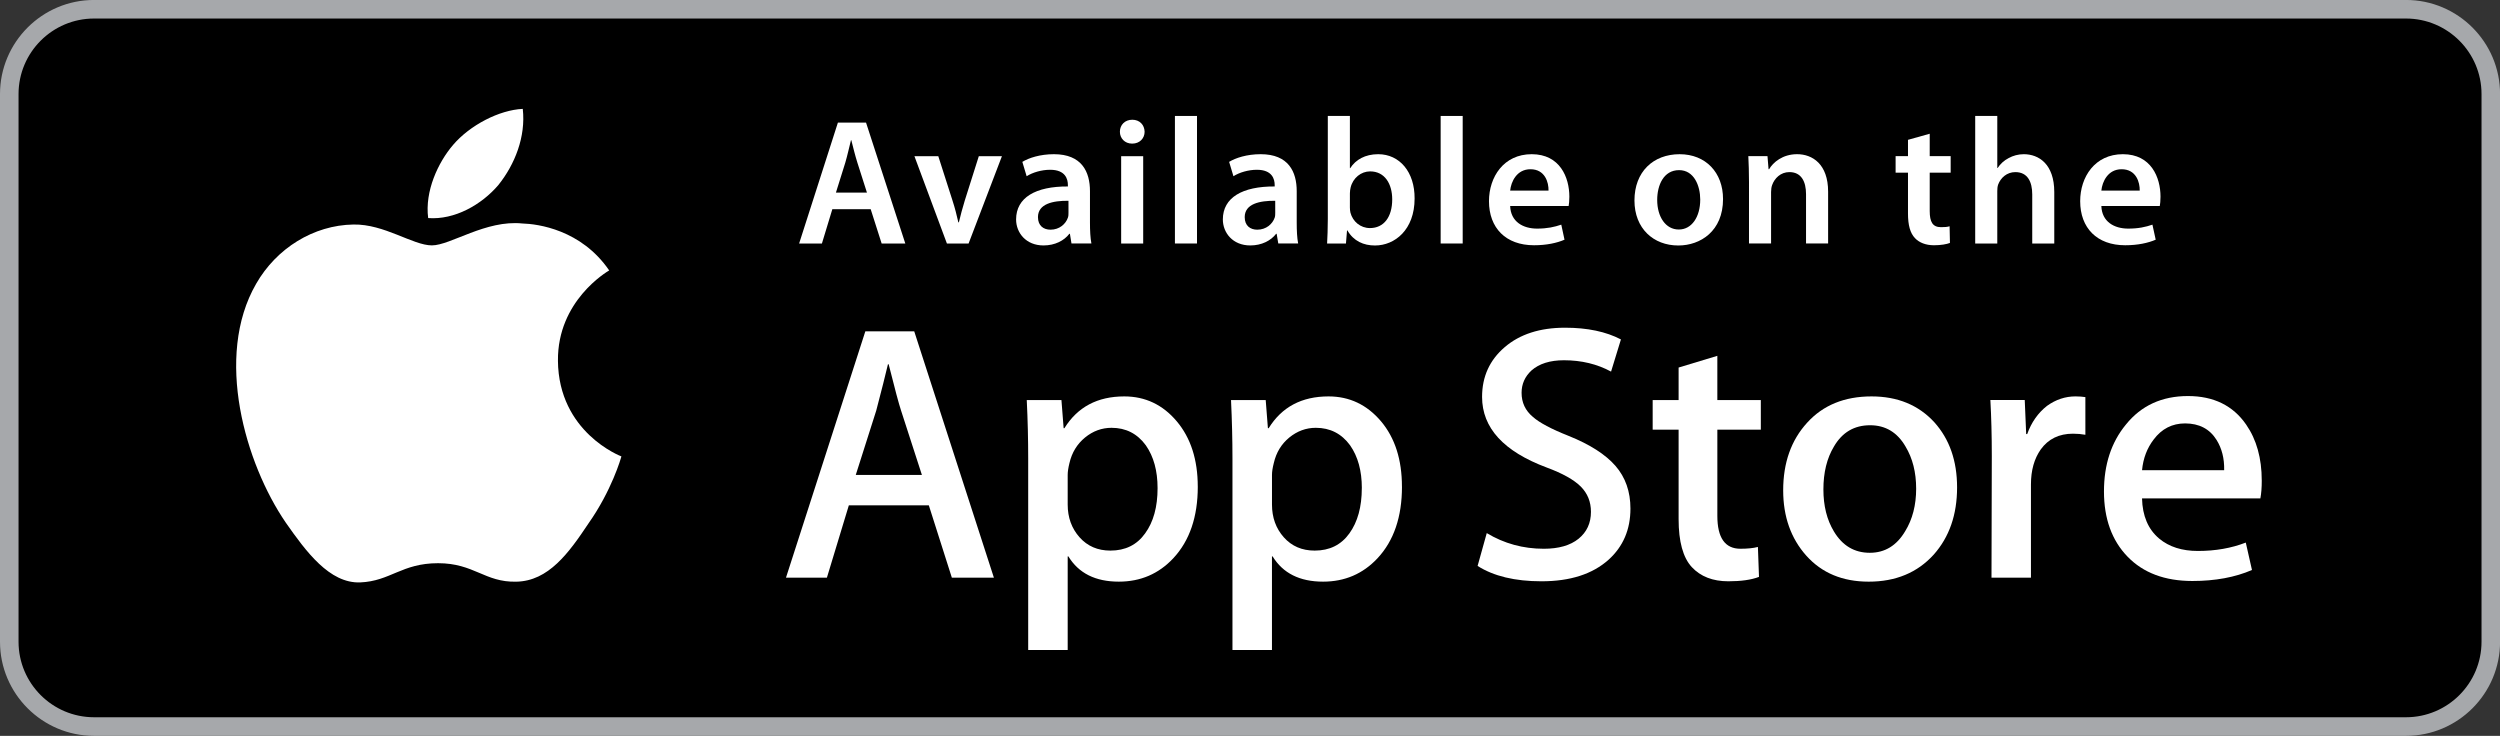
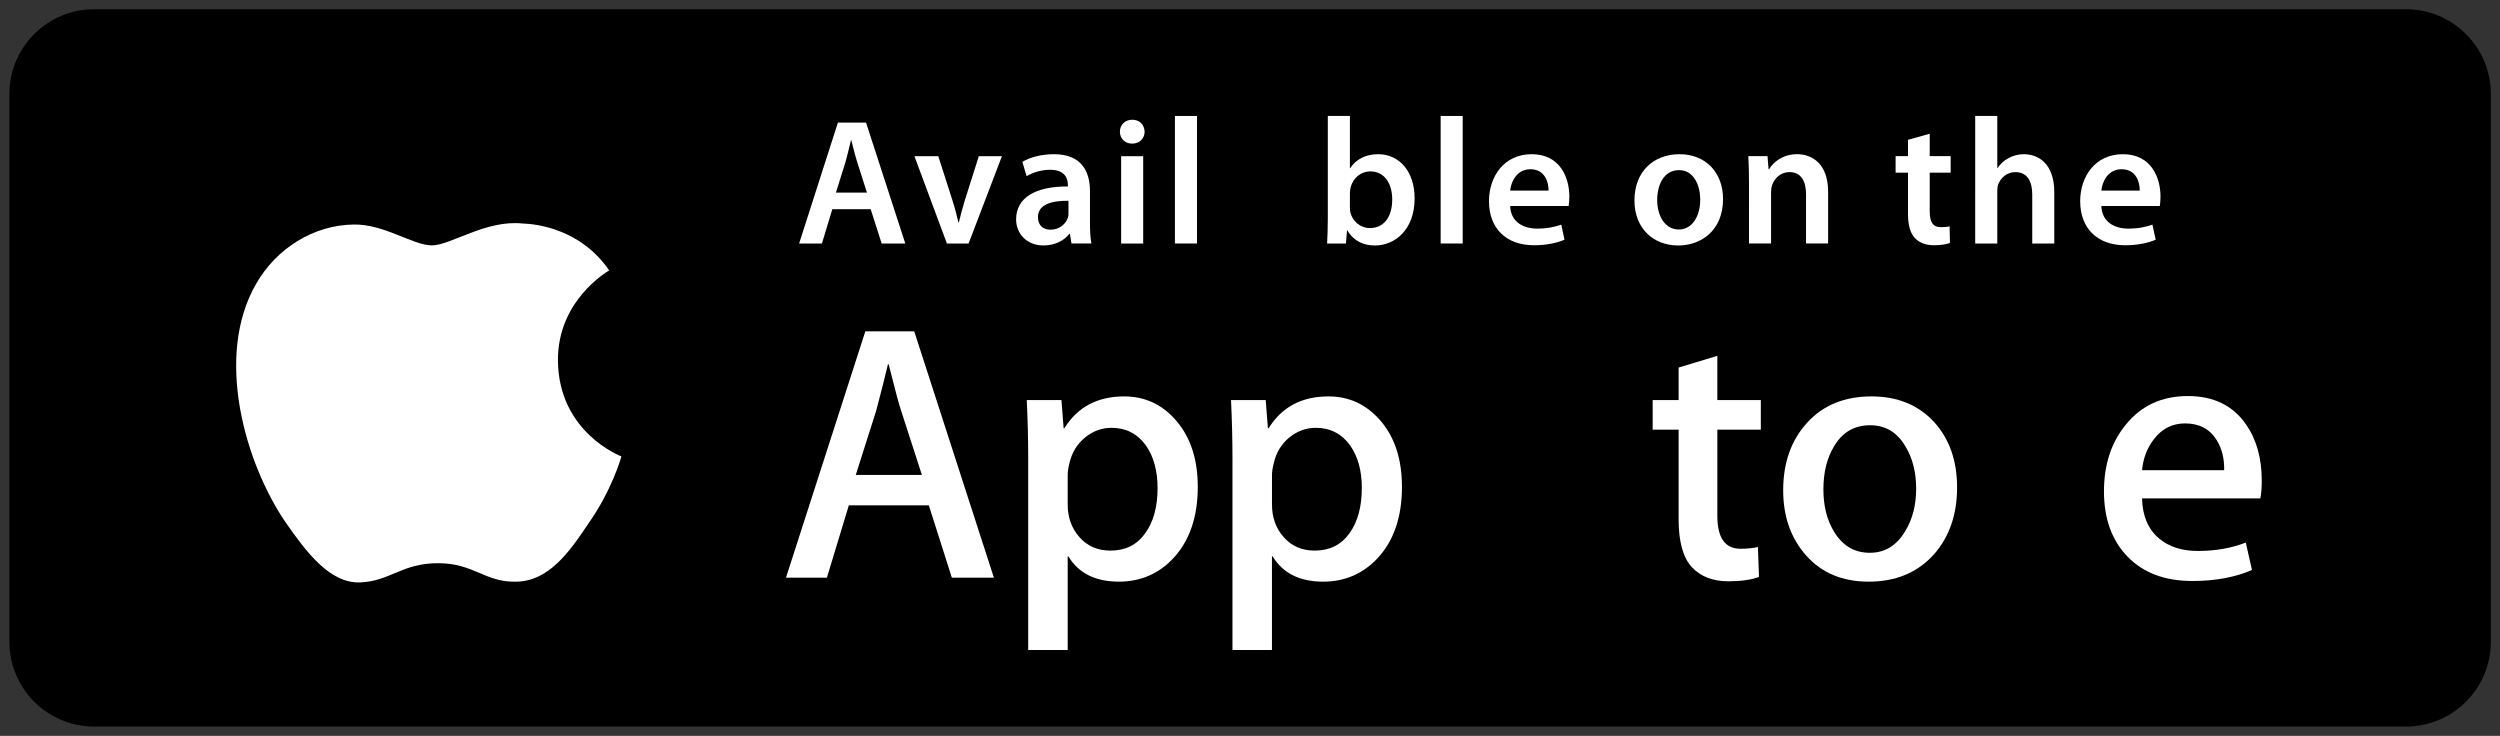
<svg xmlns="http://www.w3.org/2000/svg" width="217.61pt" height="64.051pt" version="1.1" viewBox="0 0 217.61 64.051">
  <rect x="0" y="0" width="217.61" height="64.051" fill="#333333" stroke="none" />
  <defs>
    <clipPath id="clip14">
-       <path d="m0 0h217.61v65h-217.61z" />
-     </clipPath>
+       </clipPath>
  </defs>
  <path d="m209.43 63.242h-201.23c-4.078 0-7.383-3.305-7.383-7.383v-47.672c0-4.078 3.305-7.383 7.383-7.383h201.23c4.078 0 7.383 3.305 7.383 7.383v47.672c0 4.078-3.305 7.383-7.383 7.383" />
  <g clip-path="url(#clip14)">
    <path d="m8.188 1.613c-3.625 0-6.574 2.949-6.574 6.574v47.672c0 3.625 2.949 6.574 6.574 6.574h201.24c3.625 0 6.574-2.949 6.574-6.574v-47.672c0-3.625-2.949-6.574-6.574-6.574zm201.24 62.438h-201.24c-4.516 0-8.188-3.676-8.188-8.191v-47.672c0-4.516 3.672-8.191 8.188-8.191h201.24c4.516 0 8.188 3.676 8.188 8.191v47.672c0 4.516-3.672 8.191-8.188 8.191" fill="#a6a8ab" />
  </g>
  <g fill="#fff">
    <path d="m75.461 16.762-0.828-2.594c-0.203-0.641-0.375-1.355-0.531-1.965h-0.031c-0.152 0.609-0.312 1.34-0.496 1.965l-0.812 2.594zm-3.012 1.449-0.906 2.984h-1.984l3.375-10.523h2.449l3.418 10.523h-2.059l-0.953-2.984" />
    <path d="m81.672 13.594 1.234 3.852c0.219 0.672 0.371 1.281 0.512 1.906h0.047c0.141-0.625 0.312-1.219 0.516-1.906l1.219-3.852h2.012l-2.902 7.602h-1.887l-2.828-7.602" />
    <path d="m93.004 17.477c-1.359-0.016-2.656 0.266-2.656 1.422 0 0.75 0.484 1.094 1.094 1.094 0.777 0 1.328-0.5 1.512-1.047 0.051-0.141 0.051-0.281 0.051-0.422zm1.871 1.891c0 0.688 0.031 1.359 0.125 1.824h-1.734l-0.137-0.84h-0.051c-0.449 0.59-1.246 1.012-2.246 1.012-1.531 0-2.387-1.105-2.387-2.262 0-1.906 1.699-2.887 4.508-2.871v-0.125c0-0.5-0.199-1.328-1.543-1.328-0.75 0-1.531 0.234-2.047 0.562l-0.375-1.25c0.562-0.344 1.547-0.668 2.75-0.668 2.434 0 3.137 1.543 3.137 3.215" />
    <path d="m97.59 13.594h1.918v7.602h-1.918zm0.949-1.094c-0.637 0-1.059-0.469-1.059-1.031 0-0.594 0.434-1.047 1.078-1.047 0.652 0 1.059 0.453 1.074 1.047 0 0.562-0.422 1.031-1.074 1.031" />
    <path d="m102.27 21.195h1.922v-11.102h-1.922z" />
-     <path d="m111 17.477c-1.359-0.016-2.656 0.266-2.656 1.422 0 0.75 0.484 1.094 1.094 1.094 0.781 0 1.328-0.5 1.516-1.047 0.047-0.141 0.047-0.281 0.047-0.422zm1.871 1.891c0 0.688 0.031 1.359 0.125 1.824h-1.73l-0.141-0.84h-0.047c-0.453 0.59-1.25 1.012-2.25 1.012-1.527 0-2.387-1.105-2.387-2.262 0-1.906 1.703-2.887 4.512-2.871v-0.125c0-0.5-0.203-1.328-1.547-1.328-0.75 0-1.531 0.234-2.043 0.562l-0.375-1.25c0.562-0.344 1.543-0.668 2.746-0.668 2.434 0 3.137 1.543 3.137 3.215" />
    <path d="m117.5 18.055c0 0.156 0.016 0.312 0.047 0.453 0.203 0.781 0.875 1.344 1.699 1.344 1.203 0 1.938-0.953 1.938-2.496 0-1.344-0.641-2.438-1.922-2.438-0.781 0-1.496 0.562-1.699 1.406-0.031 0.141-0.062 0.312-0.062 0.5zm-1.922-7.961h1.922v4.543h0.031c0.469-0.734 1.293-1.215 2.434-1.215 1.859 0 3.184 1.543 3.168 3.856 0 2.731-1.73 4.09-3.449 4.09-0.984 0-1.855-0.375-2.402-1.312h-0.031l-0.094 1.141h-1.641c0.031-0.516 0.062-1.359 0.062-2.125" />
    <path d="m125.4 21.195h1.918v-11.102h-1.918z" />
    <path d="m134.79 16.59c0.016-0.703-0.297-1.859-1.574-1.859-1.188 0-1.688 1.078-1.766 1.859zm-3.34 1.34c0.047 1.375 1.125 1.969 2.344 1.969 0.887 0 1.512-0.141 2.106-0.344l0.281 1.309c-0.656 0.285-1.562 0.484-2.652 0.484-2.469 0-3.922-1.512-3.922-3.836 0-2.109 1.281-4.09 3.719-4.09 2.465 0 3.277 2.027 3.277 3.699 0 0.359-0.031 0.641-0.062 0.809" />
    <path d="m146.14 19.977c1.09 0 1.855-1.062 1.855-2.606 0-1.188-0.531-2.562-1.84-2.562-1.359 0-1.906 1.328-1.906 2.594 0 1.465 0.734 2.574 1.871 2.574zm-0.062 1.391c-2.141 0-3.809-1.469-3.809-3.918 0-2.5 1.637-4.027 3.934-4.027 2.262 0 3.777 1.59 3.777 3.902 0 2.793-1.969 4.043-3.887 4.043" />
    <path d="m152.24 15.855c0-0.875-0.027-1.609-0.059-2.266h1.668l0.094 1.141h0.047c0.344-0.594 1.172-1.309 2.438-1.309 1.324 0 2.699 0.855 2.699 3.262v4.508h-1.922v-4.289c0-1.094-0.406-1.922-1.449-1.922-0.766 0-1.297 0.547-1.5 1.125-0.062 0.156-0.094 0.391-0.094 0.609v4.477h-1.922" />
    <path d="m167.97 11.641v1.949h1.824v1.438h-1.824v3.34c0 0.938 0.25 1.406 0.98 1.406 0.344 0 0.531-0.016 0.75-0.078l0.031 1.449c-0.281 0.113-0.797 0.203-1.391 0.203-0.715 0-1.293-0.234-1.652-0.621-0.422-0.438-0.609-1.141-0.609-2.141v-3.559h-1.078v-1.438h1.078v-1.418" />
    <path d="m171.93 10.094h1.922v4.527h0.031c0.234-0.359 0.562-0.656 0.953-0.859 0.391-0.215 0.84-0.34 1.324-0.34 1.297 0 2.652 0.855 2.652 3.293v4.481h-1.918v-4.277c0-1.094-0.406-1.938-1.469-1.938-0.746 0-1.277 0.5-1.496 1.078-0.062 0.172-0.078 0.375-0.078 0.578v4.559h-1.922" />
    <path d="m186.25 16.59c0.016-0.703-0.297-1.859-1.578-1.859-1.188 0-1.684 1.078-1.762 1.859zm-3.34 1.34c0.047 1.375 1.121 1.969 2.34 1.969 0.891 0 1.516-0.141 2.106-0.344l0.285 1.309c-0.656 0.285-1.562 0.484-2.656 0.484-2.465 0-3.918-1.512-3.918-3.836 0-2.109 1.281-4.09 3.715-4.09 2.465 0 3.277 2.027 3.277 3.699 0 0.359-0.031 0.641-0.062 0.809" />
    <path d="m48.566 31.398c-0.051-5.207 4.262-7.742 4.461-7.859-2.441-3.562-6.227-4.047-7.559-4.086-3.176-0.332-6.258 1.906-7.875 1.906-1.652 0-4.148-1.871-6.832-1.816-3.461 0.055-6.695 2.059-8.469 5.164-3.656 6.34-0.93 15.652 2.578 20.777 1.758 2.508 3.805 5.312 6.488 5.211 2.625-0.109 3.606-1.672 6.773-1.672 3.141 0 4.062 1.672 6.801 1.609 2.816-0.047 4.59-2.519 6.281-5.055 2.031-2.875 2.844-5.707 2.875-5.852-0.066-0.023-5.469-2.086-5.523-8.328" />
-     <path d="m43.395 16.086c1.41-1.766 2.383-4.172 2.109-6.609-2.043 0.094-4.598 1.414-6.07 3.141-1.301 1.523-2.469 4.019-2.164 6.363 2.297 0.172 4.652-1.156 6.125-2.894" />
    <path d="m80.246 41.34-1.812-5.598c-0.191-0.57-0.551-1.918-1.082-4.035h-0.062c-0.211 0.91-0.555 2.258-1.02 4.035l-1.781 5.598zm6.266 8.941h-3.66l-2.004-6.297h-6.961l-1.91 6.297h-3.562l6.906-21.438h4.258" />
    <path d="m100.76 42.488c0-1.508-0.34-2.746-1.02-3.723-0.742-1.016-1.738-1.527-2.988-1.527-0.848 0-1.621 0.285-2.305 0.844-0.688 0.566-1.141 1.301-1.355 2.215-0.105 0.422-0.156 0.77-0.156 1.043v2.578c0 1.125 0.344 2.074 1.031 2.848 0.691 0.777 1.586 1.16 2.688 1.16 1.297 0 2.305-0.496 3.019-1.496 0.727-0.996 1.086-2.309 1.086-3.941m3.5-0.129c0 2.629-0.711 4.711-2.133 6.234-1.273 1.359-2.856 2.035-4.738 2.035-2.039 0-3.5-0.734-4.391-2.195h-0.062v8.145h-3.438v-16.668c0-1.652-0.039-3.348-0.125-5.09h3.019l0.191 2.453h0.066c1.145-1.848 2.883-2.769 5.215-2.769 1.82 0 3.348 0.723 4.562 2.164 1.219 1.445 1.832 3.34 1.832 5.691" />
    <path d="m118.54 42.488c0-1.508-0.34-2.746-1.02-3.723-0.742-1.016-1.738-1.527-2.988-1.527-0.848 0-1.617 0.285-2.305 0.844-0.691 0.566-1.137 1.301-1.348 2.215-0.109 0.422-0.16 0.77-0.16 1.043v2.578c0 1.125 0.34 2.074 1.027 2.848 0.691 0.777 1.586 1.16 2.691 1.16 1.293 0 2.301-0.496 3.019-1.496 0.719-0.996 1.082-2.309 1.082-3.941m3.496-0.129c0 2.629-0.707 4.711-2.129 6.234-1.273 1.359-2.852 2.035-4.738 2.035-2.035 0-3.496-0.734-4.391-2.195h-0.059v8.145h-3.438v-16.668c0-1.652-0.043-3.348-0.125-5.09h3.019l0.191 2.453h0.066c1.141-1.848 2.879-2.769 5.211-2.769 1.824 0 3.344 0.723 4.566 2.164 1.219 1.445 1.824 3.34 1.824 5.691" />
-     <path d="m141.92 44.27c0 1.82-0.633 3.305-1.906 4.453-1.398 1.25-3.34 1.875-5.836 1.875-2.309 0-4.16-0.445-5.562-1.336l0.797-2.859c1.512 0.91 3.164 1.363 4.969 1.363 1.293 0 2.301-0.289 3.023-0.871 0.719-0.586 1.078-1.367 1.078-2.344 0-0.867-0.293-1.605-0.887-2.199s-1.582-1.145-2.961-1.656c-3.754-1.402-5.629-3.453-5.629-6.148 0-1.762 0.656-3.207 1.973-4.332 1.312-1.125 3.062-1.691 5.246-1.691 1.953 0 3.574 0.344 4.867 1.02l-0.859 2.801c-1.207-0.656-2.574-0.988-4.102-0.988-1.211 0-2.152 0.297-2.828 0.891-0.57 0.531-0.859 1.18-0.859 1.941 0 0.848 0.324 1.547 0.984 2.098 0.57 0.508 1.609 1.059 3.117 1.656 1.844 0.742 3.199 1.609 4.07 2.606 0.867 0.996 1.305 2.238 1.305 3.723" />
    <path d="m153.27 37.398h-3.785v7.504c0 1.91 0.668 2.863 2.008 2.863 0.609 0 1.121-0.051 1.523-0.156l0.094 2.606c-0.672 0.258-1.566 0.383-2.668 0.383-1.355 0-2.418-0.414-3.184-1.238-0.762-0.828-1.145-2.219-1.145-4.168v-7.793h-2.258v-2.578h2.258v-2.828l3.371-1.02v3.848h3.785" />
    <path d="m166.79 42.535c0-1.426-0.309-2.644-0.926-3.668-0.715-1.234-1.746-1.852-3.082-1.852-1.379 0-2.43 0.617-3.148 1.852-0.617 1.023-0.918 2.266-0.918 3.734 0 1.426 0.301 2.644 0.918 3.664 0.742 1.234 1.781 1.852 3.121 1.852 1.309 0 2.34-0.625 3.082-1.883 0.637-1.039 0.953-2.273 0.953-3.699m3.562-0.109c0 2.375-0.676 4.324-2.035 5.852-1.422 1.57-3.309 2.352-5.66 2.352-2.273 0-4.078-0.754-5.426-2.258-1.344-1.504-2.016-3.402-2.016-5.691 0-2.398 0.691-4.359 2.082-5.883 1.387-1.531 3.258-2.293 5.609-2.293 2.269 0 4.098 0.754 5.473 2.258 1.316 1.469 1.973 3.352 1.973 5.664" />
-     <path d="m181.52 37.844c-0.34-0.062-0.699-0.094-1.082-0.094-1.207 0-2.144 0.457-2.801 1.367-0.57 0.809-0.855 1.824-0.855 3.051v8.113h-3.434l0.027-10.59c0-1.785-0.043-3.406-0.125-4.871h2.992l0.125 2.961h0.09c0.363-1.016 0.938-1.836 1.719-2.449 0.766-0.551 1.594-0.828 2.484-0.828 0.316 0 0.605 0.023 0.859 0.062" />
    <path d="m193.6 40.93c0.023-1.016-0.199-1.898-0.664-2.641-0.594-0.953-1.512-1.434-2.738-1.434-1.121 0-2.035 0.469-2.734 1.402-0.57 0.742-0.914 1.633-1.012 2.672zm3.273 0.891c0 0.617-0.039 1.133-0.121 1.559h-10.301c0.035 1.527 0.535 2.695 1.492 3.5 0.867 0.723 1.992 1.078 3.371 1.078 1.523 0 2.914-0.242 4.168-0.73l0.539 2.387c-1.465 0.633-3.191 0.957-5.188 0.957-2.394 0-4.277-0.707-5.644-2.121-1.363-1.406-2.051-3.301-2.051-5.676 0-2.332 0.633-4.273 1.91-5.82 1.332-1.656 3.137-2.481 5.402-2.481 2.227 0 3.918 0.824 5.062 2.481 0.91 1.312 1.359 2.938 1.359 4.867" />
  </g>
</svg>